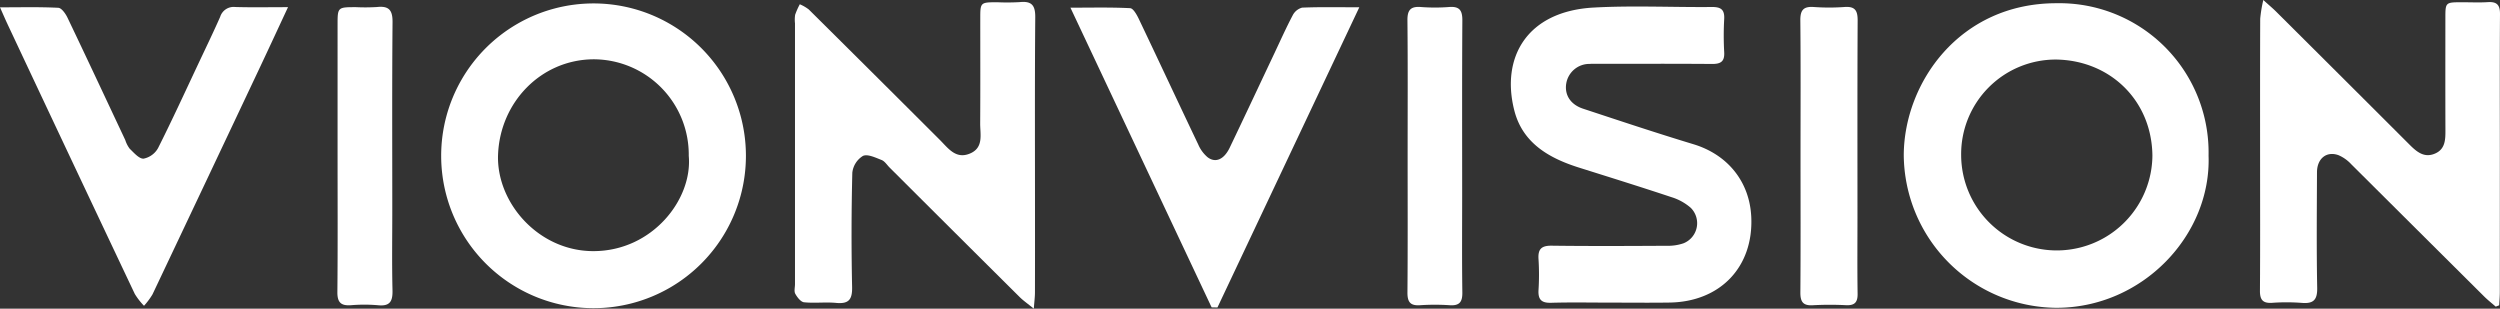
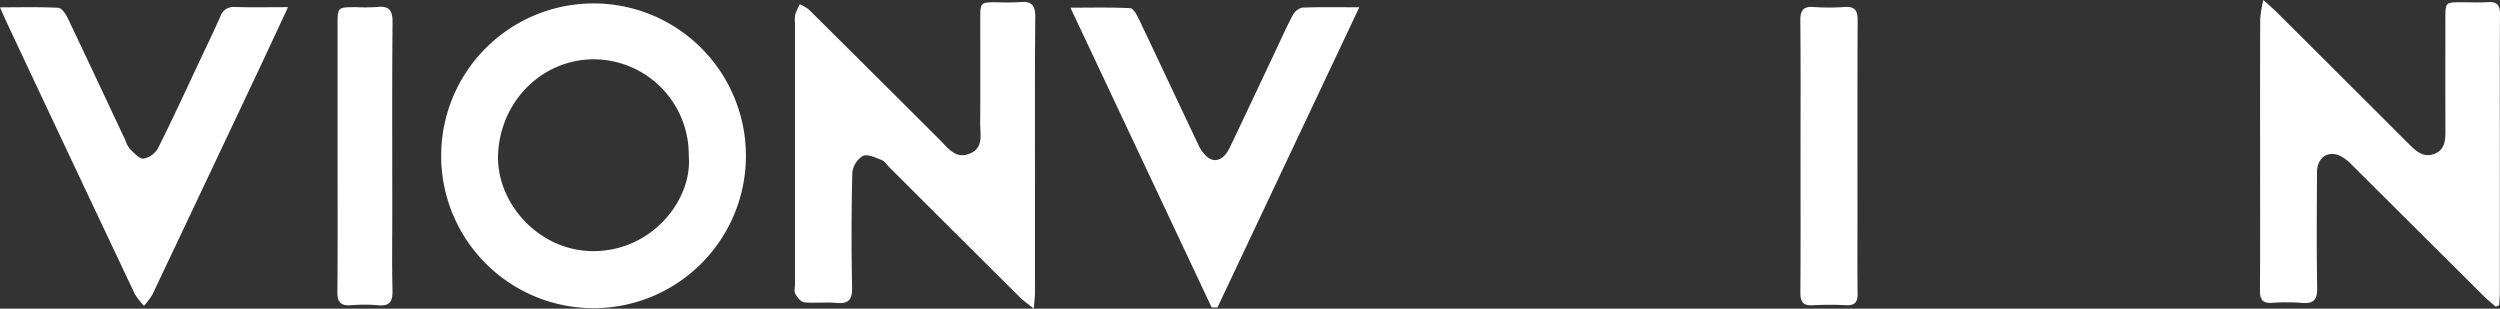
<svg xmlns="http://www.w3.org/2000/svg" id="图层_1" data-name="图层 1" viewBox="0 0 485.256 59.91">
  <rect x="0" y="0" width="485.256" height="59.91" fill="#333333" stroke="none" />
  <defs>
    <style>.cls-1{fill:#ffffff;}</style>
  </defs>
  <title>logo原色</title>
  <path class="cls-1" d="M144.785,29.593a29.576,29.576,0,0,1-59.152.037,29.576,29.576,0,1,1,59.152-.037Zm-11.096.024a18.506,18.506,0,0,0-18.564-18.738c-10.168.11-18.048,8.365-18.45,18.482-.369,9.301,7.824,18.784,18.552,18.753C126.625,48.081,134.451,38.064,133.689,29.617Z" transform="translate(0 0.631)" />
-   <path class="cls-1" d="M428.687,29.568c.546,15.482-12.872,29.599-29.603,29.545A29.873,29.873,0,0,1,369.524,29.404c.1-13.95,10.797-29.397,29.609-29.409A28.972,28.972,0,0,1,428.687,29.568Zm-48.022-.059a18.562,18.562,0,0,0,37.123.076c-.119-10.832-8.335-18.521-18.693-18.657A18.356,18.356,0,0,0,380.665,29.509Z" transform="translate(0 0.631)" />
  <path class="cls-1" d="M200.665,59.279c-1.226-.998-2.045-1.557-2.736-2.243Q185.284,44.478,172.672,31.889c-.508-.506-.938-1.224-1.553-1.463-1.176-.458-2.731-1.211-3.627-.788a4.381,4.381,0,0,0-2.055,3.253q-.273,11.096-.04,22.202c.05,2.43-.662,3.302-3.107,3.071-2.058-.195-4.163.087-6.218-.122-.634-.065-1.329-.967-1.704-1.646-.27-.49-.058-1.245-.058-1.881q-0-25.31-0-50.62a6.376,6.376,0,0,1,.031-1.664,14.272,14.272,0,0,1,.903-2.033,7.918,7.918,0,0,1,1.744,1.011q12.739,12.631,25.432,25.309c1.611,1.602,3.087,3.806,5.842,2.656,2.711-1.132,1.981-3.706,1.995-5.853.045-6.765.015-13.53.017-20.295.001-3.216.004-3.216,3.341-3.219a42.721,42.721,0,0,0,4.31-.027c2.268-.233,3.041.559,3.021,2.911-.105,12.654-.05,25.309-.05,37.964,0,5.173.008,10.347-.009,15.52C200.886,57.005,200.773,57.836,200.665,59.279Z" transform="translate(0 0.631)" />
  <path class="cls-1" d="M484.428,58.888c-.756-.66-1.551-1.281-2.261-1.987q-12.895-12.821-25.783-25.65a7.277,7.277,0,0,0-2.484-1.764c-2.323-.83-4.156.661-4.167,3.318-.029,7.484-.1,14.969.04,22.45.044,2.37-.766,3.097-3.027,2.903a39.235,39.235,0,0,0-5.748-.008c-1.808.111-2.35-.623-2.337-2.362.063-8.518.028-17.037.028-25.556-0-9.076-.016-18.152.023-27.228a26.237,26.237,0,0,1,.602-3.636c1.206,1.09,1.858,1.632,2.457,2.227q12.975,12.911,25.923,25.848c1.436,1.439,2.905,2.654,5.017,1.703,1.92-.865,1.959-2.686,1.952-4.5-.025-7.245-.012-14.49-.009-21.735.001-3.099.006-3.1,3.218-3.104C479.549-.195,481.232-.109,482.903-.216c1.777-.114,2.367.575,2.353,2.345-.068,8.757-.03,17.515-.03,26.272q0,13.853-.006,27.705c-.001.84-.079,1.679-.121,2.519Z" transform="translate(0 0.631)" />
-   <path class="cls-1" d="M312.582,58.107c-3.834 0-7.67-.081-11.501.034-1.92.058-2.561-.659-2.45-2.506a47.409,47.409,0,0,0-.002-5.966c-.13-1.962.568-2.638,2.58-2.611,7.427.098,14.856.058,22.285.018a9.242,9.242,0,0,0,3.272-.482,4.199,4.199,0,0,0,1.404-6.894,10.281,10.281,0,0,0-3.706-2.054c-5.975-1.987-11.988-3.859-17.995-5.751-5.82-1.833-10.907-4.766-12.522-11.024C291.275,10.513,296.395,1.551,309.309.838,316.954.415,324.641.799,332.309.729c1.757-.016,2.46.539,2.362,2.331a57.917,57.917,0,0,0,.001,6.444c.105,1.847-.709,2.297-2.411,2.281-7.268-.064-14.537-.027-21.806-.027-.639 0-1.28-.026-1.917.017a4.548,4.548,0,0,0-4.531,3.829c-.343,2.193.822,4.055,3.281,4.866,7.118,2.346,14.229,4.72,21.402,6.889,6.619,2.002,10.92,7.241,11.237,14.13.445,9.672-6.003,16.454-15.844,16.607C320.251,58.156,316.416,58.107,312.582,58.107Z" transform="translate(0 0.631)" />
  <path class="cls-1" d="M235.177,59.027C226.105,39.772,217.034,20.516,207.774.859c4.05,0,7.828-.095,11.59.097.602.031,1.294,1.277,1.68,2.086,3.874,8.121,7.676,16.276,11.548,24.398a6.721,6.721,0,0,0,1.799,2.444c1.545,1.178,3.2.444,4.303-1.858,2.89-6.032,5.727-12.09,8.587-18.136,1.192-2.519,2.327-5.069,3.627-7.532A2.89,2.89,0,0,1,252.744.852c3.492-.148,6.993-.07,11.1-.07-9.317,19.717-18.425,38.993-27.534,58.269Z" transform="translate(0 0.631)" />
  <path class="cls-1" d="M0,.792c4.04,0,7.685-.095,11.316.09.635.032,1.413,1.142,1.783,1.916,3.779,7.899,7.486,15.832,11.215,23.754a5.545,5.545,0,0,0,.867,1.689c.816.78,1.833,1.982,2.691,1.922a4.14,4.14,0,0,0,2.813-2.061C33.441,22.629,35.992,17.054,38.606,11.51c1.391-2.951,2.813-5.89,4.131-8.874a2.735,2.735,0,0,1,2.911-1.907C48.905.827,52.166.759,55.905.759c-1.936,4.149-3.689,7.943-5.473,11.722Q40.034,34.505,29.598,56.512a13.836,13.836,0,0,1-1.646,2.211A13.192,13.192,0,0,1,26.165,56.426Q13.796,30.312,1.507,4.161C1.044,3.176.617,2.175,0,.792Z" transform="translate(0 0.631)" />
  <path class="cls-1" d="M349.487,29.583c0-8.755.049-17.511-.037-26.265-.02-1.975.598-2.729,2.599-2.59A41.866,41.866,0,0,0,358.035.727c2.07-.154,2.549.735,2.539,2.643-.065,12.734-.034,25.469-.034,38.204,0,4.935-.049,9.87.026,14.804.025,1.654-.554,2.302-2.222,2.23a62.222,62.222,0,0,0-6.467.008c-1.958.12-2.435-.719-2.421-2.528C349.525,47.252,349.487,38.418,349.487,29.583Z" transform="translate(0 0.631)" />
  <path class="cls-1" d="M65.524,29.535q-.001-12.659 0-25.318C65.525.76,65.528.76,69.109.759A37.99,37.99,0,0,0,73.181.732c2.286-.249,3.033.579,3.012,2.919-.106,12.181-.049,24.362-.049,36.544,0,5.175-.084,10.352.041,15.524.051,2.116-.478,3.126-2.792,2.899a31.19,31.19,0,0,0-5.268-.007c-1.959.142-2.658-.554-2.638-2.564C65.574,47.211,65.525,38.373,65.524,29.535Z" transform="translate(0 0.631)" />
-   <path class="cls-1" d="M273.224,29.6c-0-8.757.049-17.515-.037-26.272C273.167,1.365,273.758.577,275.772.729a36.122,36.122,0,0,0,5.508-0c2.038-.158,2.579.677,2.566,2.617-.073,11.225-.036,22.45-.036,33.676,0,6.369-.056,12.739.034,19.107.026,1.862-.555,2.609-2.463,2.484a43.448,43.448,0,0,0-5.749 0c-1.93.13-2.459-.664-2.443-2.502C273.264,47.274,273.224,38.437,273.224,29.6Z" transform="translate(0 0.631)" />
</svg>